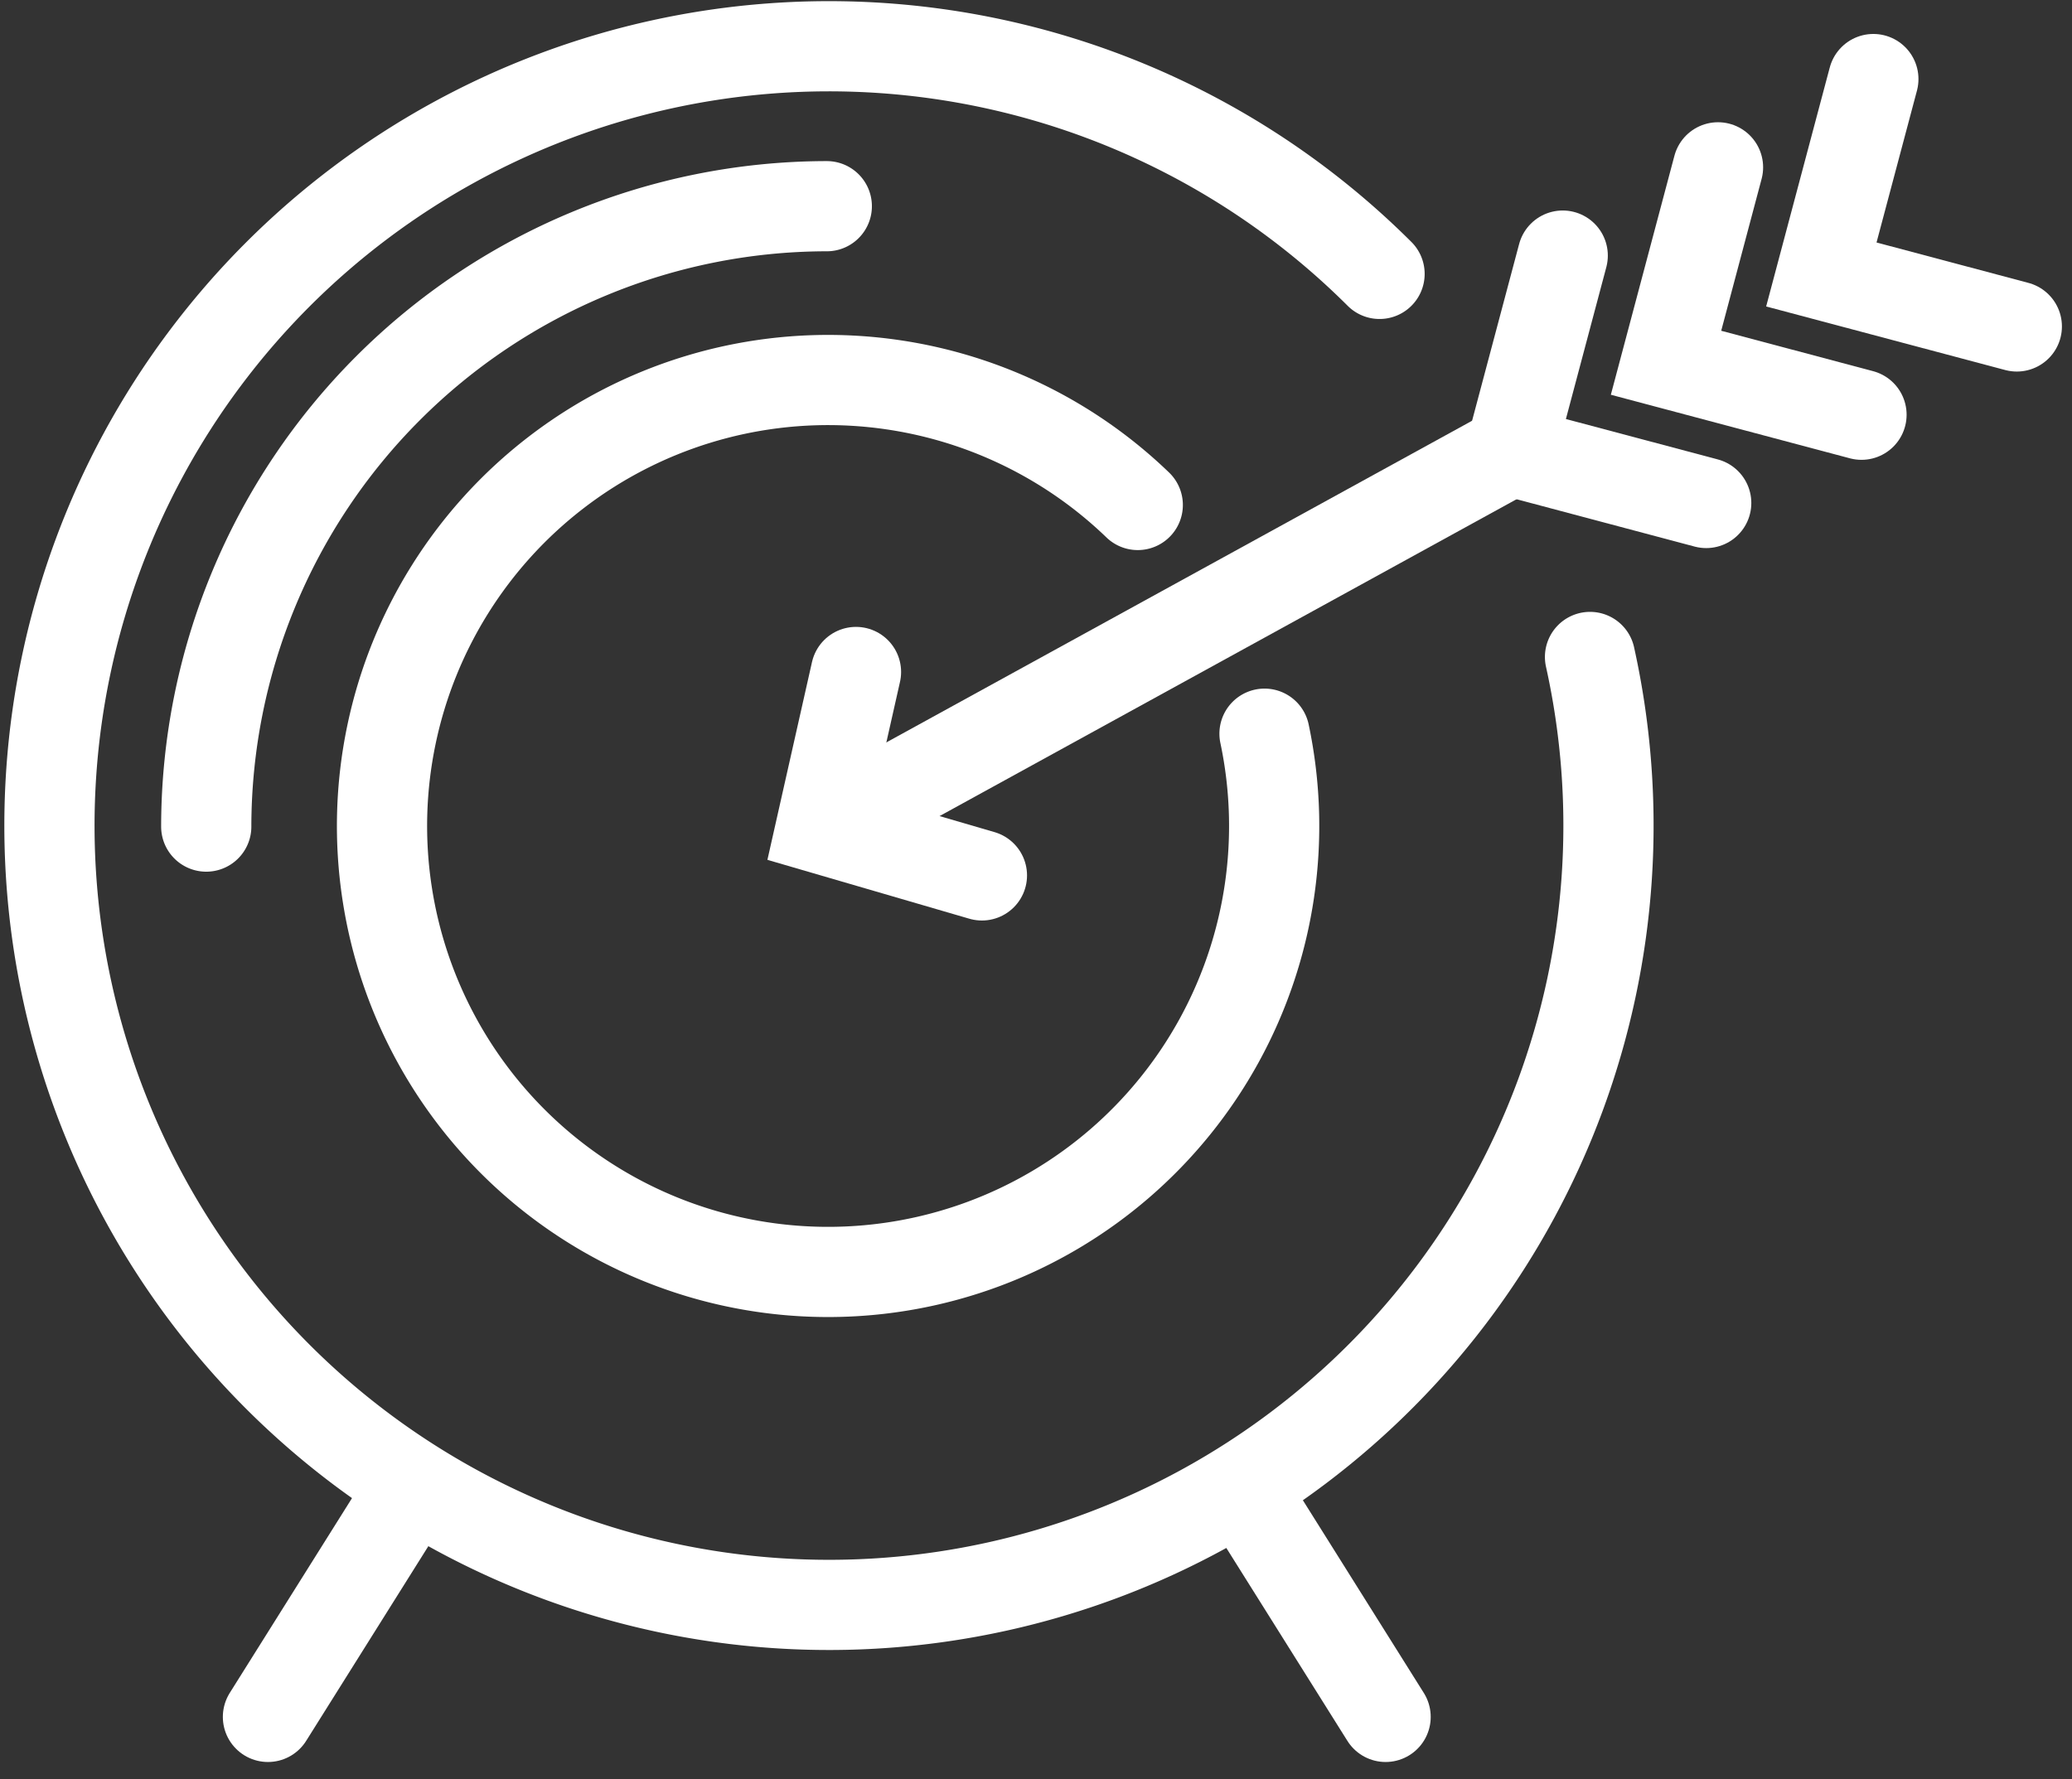
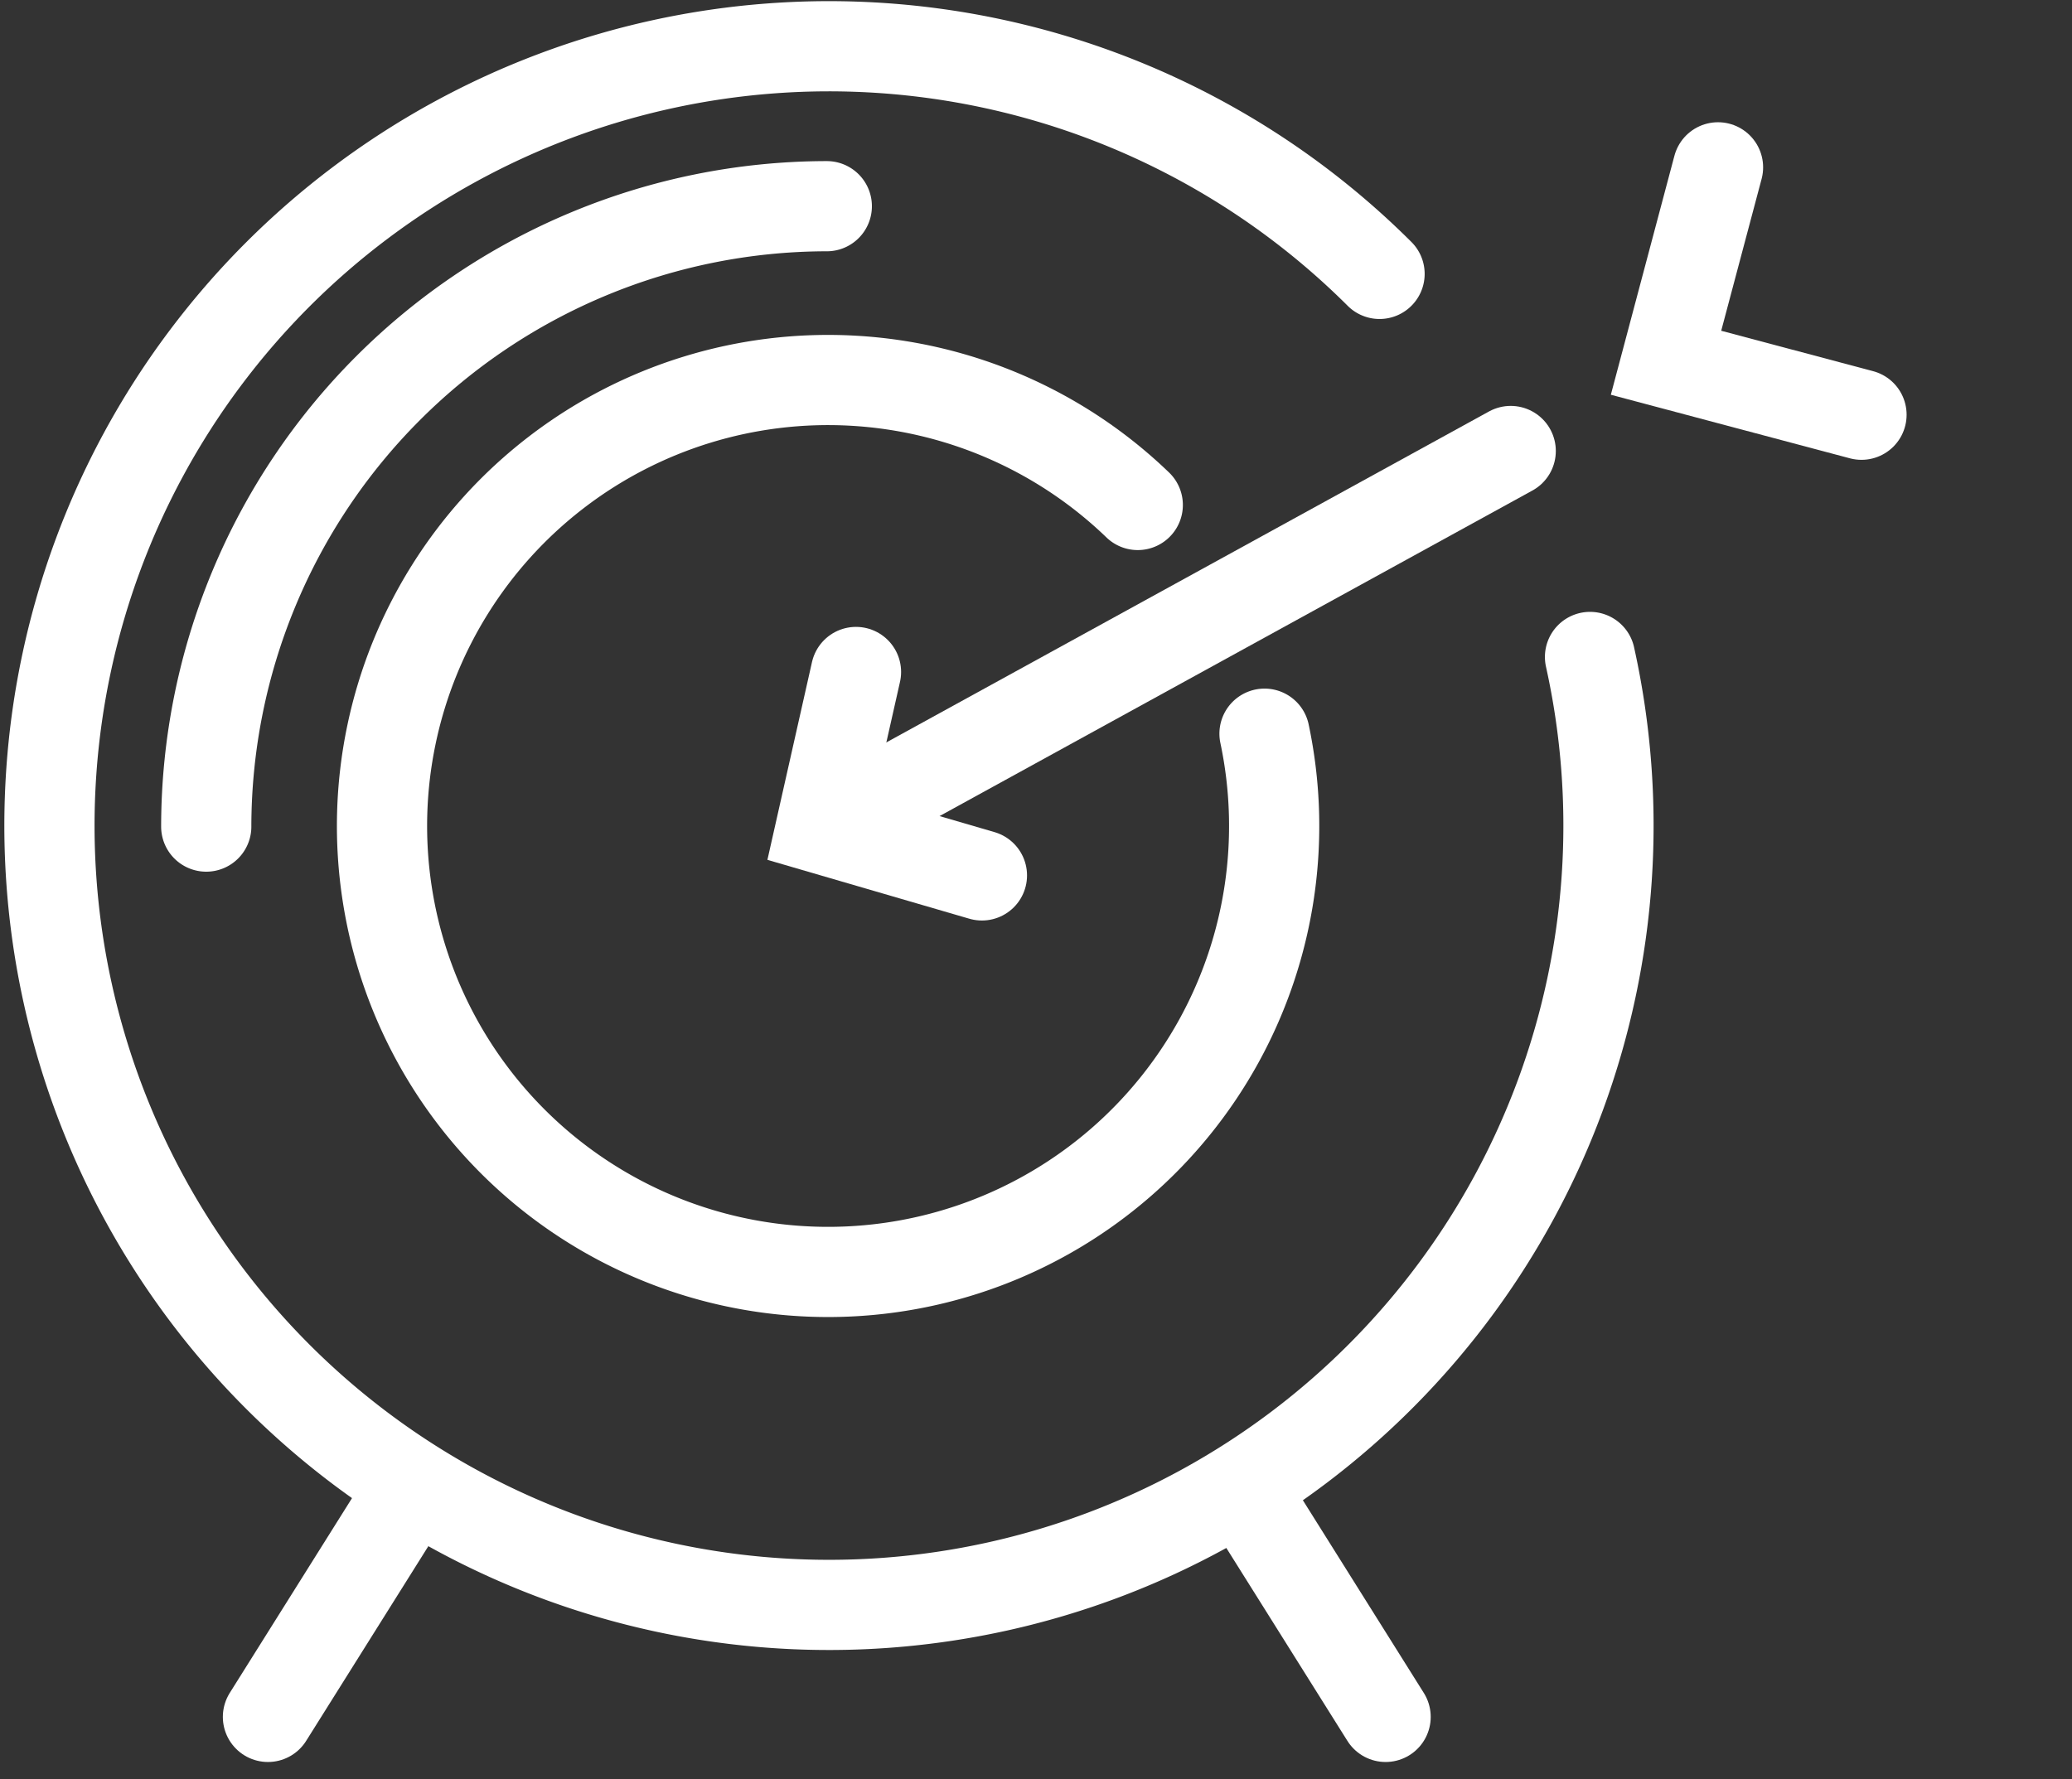
<svg xmlns="http://www.w3.org/2000/svg" width="80.39" height="69.041" viewBox="0 0 80.39 69.041">
  <rect x="0" y="0" width="80.39" height="69.041" fill="#333333" stroke="none" />
  <g id="alvo_flecha_ao_centro" transform="translate(-991.69 -424.471)">
    <path id="Caminho_3981" data-name="Caminho 3981" d="M1045.214,435.1a30.244,30.244,0,1,0,8.166,14.866" transform="translate(0 0)" fill="none" stroke="#fff" stroke-linecap="round" stroke-miterlimit="10" stroke-width="3.5" />
    <path id="Caminho_3982" data-name="Caminho 3982" d="M1026.831,435.535a24.1,24.1,0,0,0-24.076,24.076" transform="translate(-3.063 -3.062)" fill="none" stroke="#fff" stroke-linecap="round" stroke-miterlimit="10" stroke-width="3.5" />
    <path id="Caminho_3983" data-name="Caminho 3983" d="M1042.186,450.421a17.307,17.307,0,1,0,4.918,8.876" transform="translate(-6.353 -6.353)" fill="none" stroke="#fff" stroke-linecap="round" stroke-miterlimit="10" stroke-width="3.5" />
    <line id="Linha_7" data-name="Linha 7" x1="5.452" y2="8.689" transform="translate(1002.086 482.411)" fill="none" stroke="#fff" stroke-linecap="round" stroke-miterlimit="10" stroke-width="3.5" />
    <line id="Linha_8" data-name="Linha 8" x2="5.452" y2="8.689" transform="translate(1039.997 482.411)" fill="none" stroke="#fff" stroke-linecap="round" stroke-miterlimit="10" stroke-width="3.5" />
    <line id="Linha_9" data-name="Linha 9" y1="14.575" x2="26.535" transform="translate(1023.768 441.973)" fill="none" stroke="#fff" stroke-linecap="round" stroke-miterlimit="10" stroke-width="3.5" />
-     <path id="Caminho_3984" data-name="Caminho 3984" d="M1085.74,447.992l-7.585-2.017,2.018-7.584" transform="translate(-27.852 -4.001)" fill="none" stroke="#fff" stroke-linecap="round" stroke-miterlimit="10" stroke-width="3.5" />
    <path id="Caminho_3985" data-name="Caminho 3985" d="M1094.717,442.889l-7.584-2.017,2.017-7.584" transform="translate(-30.804 -2.323)" fill="none" stroke="#fff" stroke-linecap="round" stroke-miterlimit="10" stroke-width="3.5" />
-     <path id="Caminho_3986" data-name="Caminho 3986" d="M1103.694,437.786l-7.584-2.017,2.018-7.584" transform="translate(-33.755 -0.646)" fill="none" stroke="#fff" stroke-linecap="round" stroke-miterlimit="10" stroke-width="3.5" />
    <path id="Caminho_3987" data-name="Caminho 3987" d="M1039.641,462.465l-1.368,6.071,6.254,1.824" transform="translate(-14.74 -11.916)" fill="none" stroke="#fff" stroke-linecap="round" stroke-miterlimit="10" stroke-width="3.5" />
  </g>
</svg>